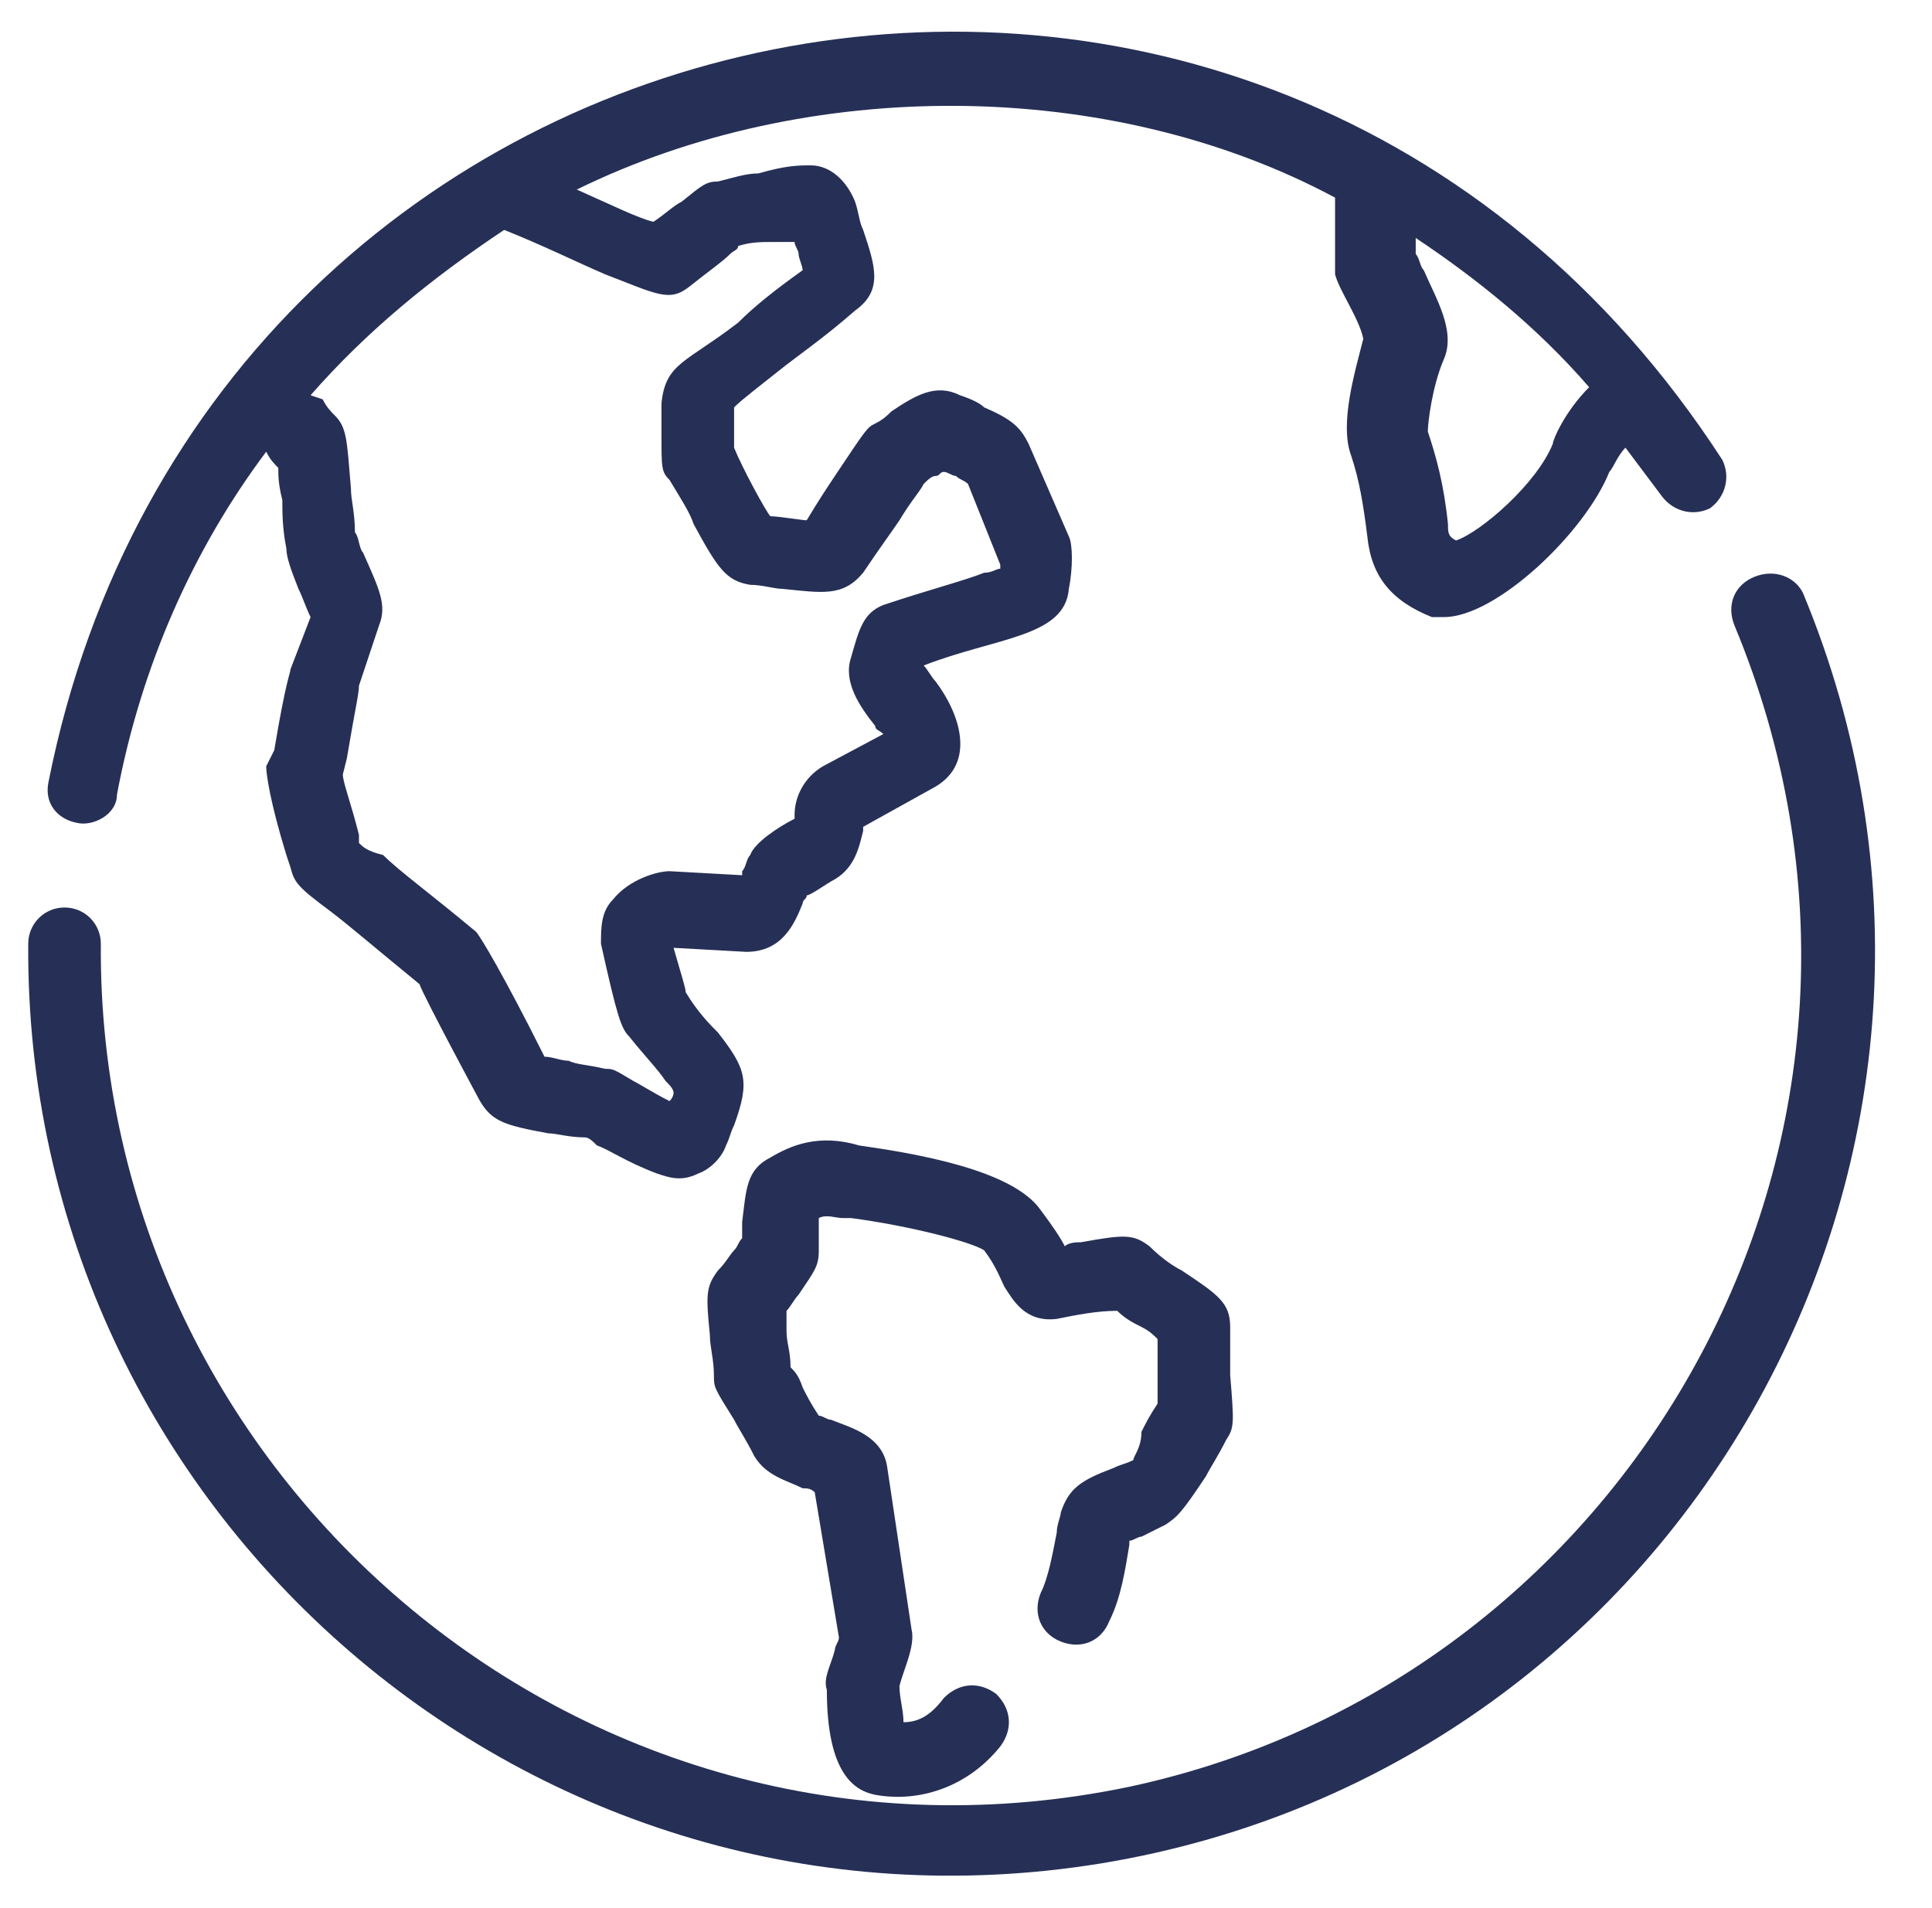
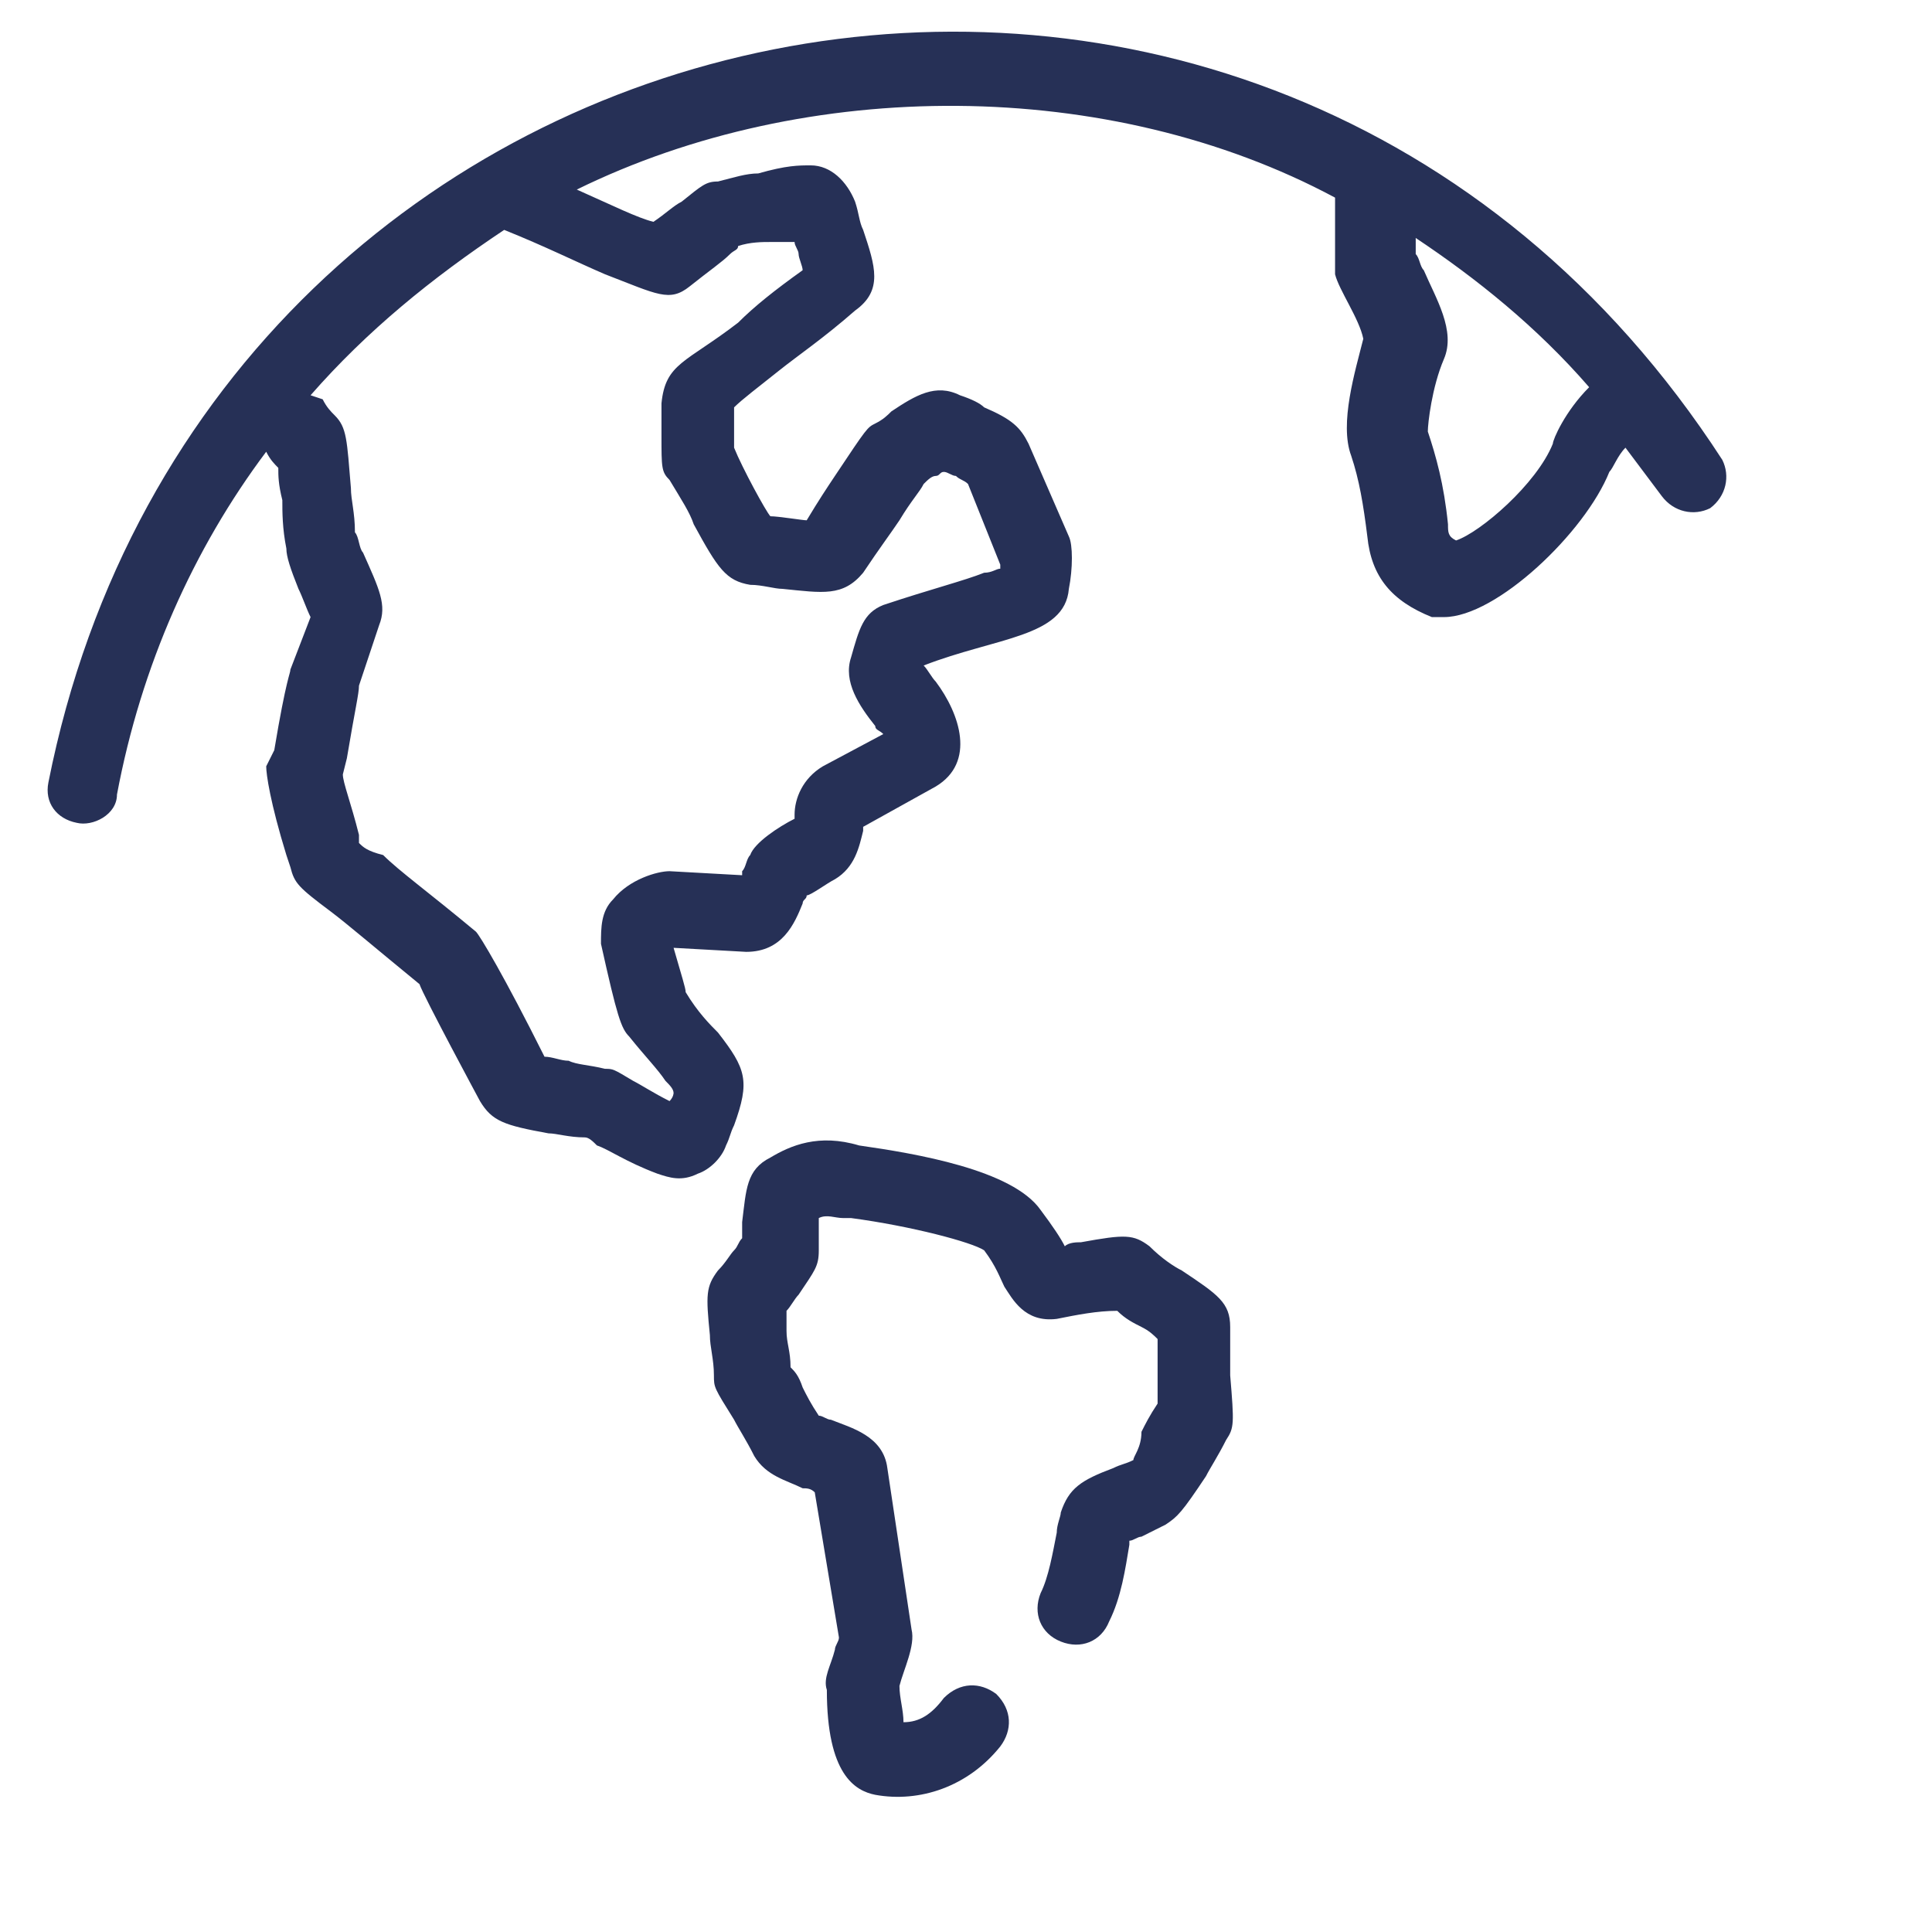
<svg xmlns="http://www.w3.org/2000/svg" version="1.1" id="Layer_2" x="0px" y="0px" viewBox="0 0 47.9 47.3" style="enable-background:new 0 0 47.9 47.3;" xml:space="preserve">
  <style type="text/css">
	.st0{fill:#263056;}
</style>
  <g id="Layer_1-2">
    <g>
      <path class="st0" d="M28.1,36.2c-0.2,0.1-0.3,0.1-0.5,0.2c-0.8,0.3-1.1,0.5-1.3,1.1c0,0.1-0.1,0.3-0.1,0.5    c-0.1,0.5-0.2,1.1-0.4,1.5c-0.2,0.5,0,1,0.5,1.2s1,0,1.2-0.5c0.3-0.6,0.4-1.3,0.5-1.9c0,0,0-0.1,0-0.1c0.1,0,0.2-0.1,0.3-0.1    c0.2-0.1,0.4-0.2,0.6-0.3c0.3-0.2,0.4-0.3,1-1.2c0.1-0.2,0.3-0.5,0.5-0.9c0.2-0.3,0.2-0.4,0.1-1.6c0-0.3,0-0.7,0-1.2    c0-0.6-0.3-0.8-1.2-1.4c-0.2-0.1-0.5-0.3-0.8-0.6c-0.4-0.3-0.6-0.3-1.7-0.1c-0.1,0-0.3,0-0.4,0.1c-0.1-0.2-0.3-0.5-0.6-0.9    c-0.7-1-3.1-1.4-4.5-1.6c-1-0.3-1.7,0-2.2,0.3c-0.6,0.3-0.6,0.8-0.7,1.6c0,0.1,0,0.3,0,0.4c-0.1,0.1-0.1,0.2-0.2,0.3    c-0.1,0.1-0.2,0.3-0.4,0.5c-0.3,0.4-0.3,0.6-0.2,1.6c0,0.3,0.1,0.6,0.1,1c0,0.3,0,0.3,0.5,1.1c0.1,0.2,0.3,0.5,0.5,0.9    c0.3,0.5,0.8,0.6,1.2,0.8c0.1,0,0.2,0,0.3,0.1l0.6,3.6c0,0.1-0.1,0.2-0.1,0.3c-0.1,0.4-0.3,0.7-0.2,1c0,2.1,0.7,2.5,1.2,2.6    c1.1,0.2,2.3-0.2,3.1-1.2c0.3-0.4,0.3-0.9-0.1-1.3c-0.4-0.3-0.9-0.3-1.3,0.1c-0.3,0.4-0.6,0.6-1,0.6c0-0.3-0.1-0.6-0.1-0.9l0,0    c0.1-0.4,0.4-1,0.3-1.4l-0.6-4c-0.1-0.8-0.9-1-1.4-1.2c-0.1,0-0.2-0.1-0.3-0.1c-0.2-0.3-0.3-0.5-0.4-0.7c-0.1-0.3-0.2-0.4-0.3-0.5    c0-0.4-0.1-0.6-0.1-0.9c0-0.2,0-0.4,0-0.5c0.1-0.1,0.2-0.3,0.3-0.4c0.4-0.6,0.5-0.7,0.5-1.1c0-0.2,0-0.4,0-0.6c0-0.1,0-0.1,0-0.2    c0.2-0.1,0.4,0,0.6,0c0.1,0,0.1,0,0.1,0c0,0,0,0,0.1,0c1.5,0.2,3,0.6,3.3,0.8c0.3,0.4,0.4,0.7,0.5,0.9c0.2,0.3,0.5,0.9,1.3,0.8    c0.5-0.1,1-0.2,1.5-0.2c0.2,0.2,0.4,0.3,0.6,0.4c0.2,0.1,0.3,0.2,0.4,0.3c0,0.4,0,0.7,0,0.9c0,0.3,0,0.6,0,0.7    c-0.2,0.3-0.3,0.5-0.4,0.7C28.3,35.9,28.1,36.1,28.1,36.2" />
      <path class="st0" d="M1.9,20.4c0.4,0.1,1-0.2,1-0.7c0.6-3.2,1.9-6.1,3.7-8.5c0.1,0.2,0.2,0.3,0.3,0.4c0,0.2,0,0.4,0.1,0.8    c0,0.3,0,0.7,0.1,1.2c0,0.2,0.1,0.5,0.3,1c0.1,0.2,0.2,0.5,0.3,0.7l-0.5,1.3c0,0.1-0.1,0.2-0.4,2L6.6,19c0,0.2,0.1,0.9,0.5,2.2    l0.1,0.3c0.1,0.4,0.2,0.5,1,1.1c0.4,0.3,1.1,0.9,2.2,1.8c0.1,0.3,1.5,2.9,1.5,2.9c0.3,0.5,0.6,0.6,1.7,0.8c0.2,0,0.5,0.1,0.9,0.1    c0.1,0,0.2,0.1,0.3,0.2c0.3,0.1,0.7,0.4,1.5,0.7c0.3,0.1,0.6,0.2,1,0c0.3-0.1,0.6-0.4,0.7-0.7c0.1-0.2,0.1-0.3,0.2-0.5    c0.4-1.1,0.3-1.4-0.4-2.3c-0.2-0.2-0.5-0.5-0.8-1c0-0.1-0.1-0.4-0.3-1.1l1.8,0.1c0.9,0,1.2-0.7,1.4-1.2c0-0.1,0.1-0.1,0.1-0.2    c0.1,0,0.5-0.3,0.7-0.4c0.5-0.3,0.6-0.8,0.7-1.2c0,0,0-0.1,0-0.1l1.8-1c1-0.6,0.6-1.8,0-2.6c-0.1-0.1-0.2-0.3-0.3-0.4    c1.8-0.7,3.5-0.7,3.6-1.9c0.1-0.5,0.1-1.1,0-1.3l-1-2.3c-0.2-0.4-0.4-0.6-1.1-0.9c-0.1-0.1-0.3-0.2-0.6-0.3    c-0.6-0.3-1.1,0-1.7,0.4c-0.1,0.1-0.2,0.2-0.4,0.3c-0.2,0.1-0.2,0.1-1,1.3c-0.2,0.3-0.4,0.6-0.7,1.1c-0.1,0-0.7-0.1-0.9-0.1    c-0.1-0.1-0.7-1.2-0.9-1.7c0-0.1,0-0.3,0-0.5c0-0.1,0-0.3,0-0.5c0.2-0.2,0.6-0.5,1.1-0.9c0.5-0.4,1.1-0.8,1.9-1.5    c0.7-0.5,0.5-1.1,0.2-2c-0.1-0.2-0.1-0.4-0.2-0.7c-0.2-0.5-0.6-0.9-1.1-0.9c-0.3,0-0.6,0-1.3,0.2c-0.3,0-0.6,0.1-1,0.2    c-0.3,0-0.4,0.1-0.9,0.5c-0.2,0.1-0.4,0.3-0.7,0.5c-0.4-0.1-1-0.4-1.9-0.8c5.7-2.8,13.2-2.8,18.8,0.2v1.6c0,0.1,0,0.2,0,0.3    c0.1,0.4,0.6,1.1,0.7,1.6c-0.2,0.8-0.6,2.1-0.3,2.9c0.2,0.6,0.3,1.2,0.4,2c0.1,1,0.6,1.6,1.6,2c0.1,0,0.2,0,0.3,0    c1.3,0,3.5-2.1,4.1-3.6c0.1-0.1,0.2-0.4,0.4-0.6c0.3,0.4,0.6,0.8,0.9,1.2c0.3,0.4,0.8,0.5,1.2,0.3c0.4-0.3,0.5-0.8,0.3-1.2    C31.3-6.2,5.2-0.8,1.2,19.4C1.1,19.9,1.4,20.3,1.9,20.4 M39.4,9.6c-0.6,0.6-0.9,1.3-0.9,1.4c-0.4,1-1.8,2.2-2.4,2.4    c-0.2-0.1-0.2-0.2-0.2-0.4c-0.1-1-0.3-1.7-0.5-2.3c0-0.2,0.1-1.1,0.4-1.8c0.3-0.7-0.2-1.5-0.5-2.2c-0.1-0.1-0.1-0.3-0.2-0.4V5.9    C36.6,6.9,38.1,8.1,39.4,9.6 M12.5,5.7c1,0.4,1.8,0.8,2.5,1.1c1.3,0.5,1.6,0.7,2.1,0.3c0.5-0.4,0.8-0.6,1-0.8    c0.1-0.1,0.2-0.1,0.2-0.2c0.3-0.1,0.6-0.1,0.8-0.1C19.3,6,19.5,6,19.7,6c0,0.1,0.1,0.2,0.1,0.3c0,0.1,0.1,0.3,0.1,0.4    c-0.7,0.5-1.2,0.9-1.6,1.3C17,9,16.5,9,16.4,10c0,0.3,0,0.6,0,0.8c0,0.8,0,0.9,0.2,1.1c0.3,0.5,0.5,0.8,0.6,1.1    c0.6,1.1,0.8,1.4,1.4,1.5c0.3,0,0.6,0.1,0.8,0.1c1,0.1,1.5,0.2,2-0.4c0.4-0.6,0.7-1,0.9-1.3c0.3-0.5,0.5-0.7,0.6-0.9    c0.1-0.1,0.2-0.2,0.3-0.2c0.1,0,0.1-0.1,0.2-0.1c0.1,0,0.2,0.1,0.3,0.1c0.1,0.1,0.2,0.1,0.3,0.2l0.8,2c0,0,0,0.1,0,0.1    c-0.1,0-0.2,0.1-0.4,0.1c-0.5,0.2-1.3,0.4-2.5,0.8c-0.5,0.2-0.6,0.6-0.8,1.3c-0.2,0.6,0.2,1.2,0.6,1.7c0,0.1,0.1,0.1,0.2,0.2    l-1.5,0.8c-0.5,0.3-0.7,0.8-0.7,1.2c0,0,0,0.1,0,0.1c-0.4,0.2-1,0.6-1.1,0.9c-0.1,0.1-0.1,0.3-0.2,0.4c0,0,0,0.1,0,0.1l-1.8-0.1    c-0.3,0-1,0.2-1.4,0.7c-0.3,0.3-0.3,0.7-0.3,1.1c0.4,1.8,0.5,2.1,0.7,2.3c0.4,0.5,0.7,0.8,0.9,1.1c0.1,0.1,0.2,0.2,0.2,0.3    c0,0,0,0.1-0.1,0.2c-0.4-0.2-0.7-0.4-0.9-0.5c-0.5-0.3-0.5-0.3-0.7-0.3c-0.4-0.1-0.7-0.1-0.9-0.2c-0.2,0-0.4-0.1-0.6-0.1    c-1-2-1.6-3-1.7-3.1c-1.2-1-1.9-1.5-2.3-1.9C9.1,21.1,9,21,8.9,20.9l0-0.2c-0.2-0.8-0.4-1.3-0.4-1.5l0.1-0.4    c0.2-1.2,0.3-1.6,0.3-1.8l0.5-1.5c0.2-0.5,0-0.9-0.4-1.8c-0.1-0.1-0.1-0.4-0.2-0.5c0-0.5-0.1-0.8-0.1-1.1    c-0.1-1.2-0.1-1.5-0.4-1.8c-0.1-0.1-0.2-0.2-0.3-0.4L7.7,9.8C9.1,8.2,10.7,6.9,12.5,5.7" />
-       <path class="st0" d="M43.5,14.3c-0.5,0.2-0.7,0.7-0.5,1.2c5.2,12.5-2.4,26.1-15,28.8C14.6,47.1,2.4,36.7,2.5,23.4    c0-0.5-0.4-0.9-0.9-0.9s-0.9,0.4-0.9,0.9C0.6,37.5,13.2,48.5,27.3,46.2c14.6-2.4,23.1-17.8,17.4-31.5C44.5,14.3,44,14.1,43.5,14.3    " />
    </g>
  </g>
</svg>